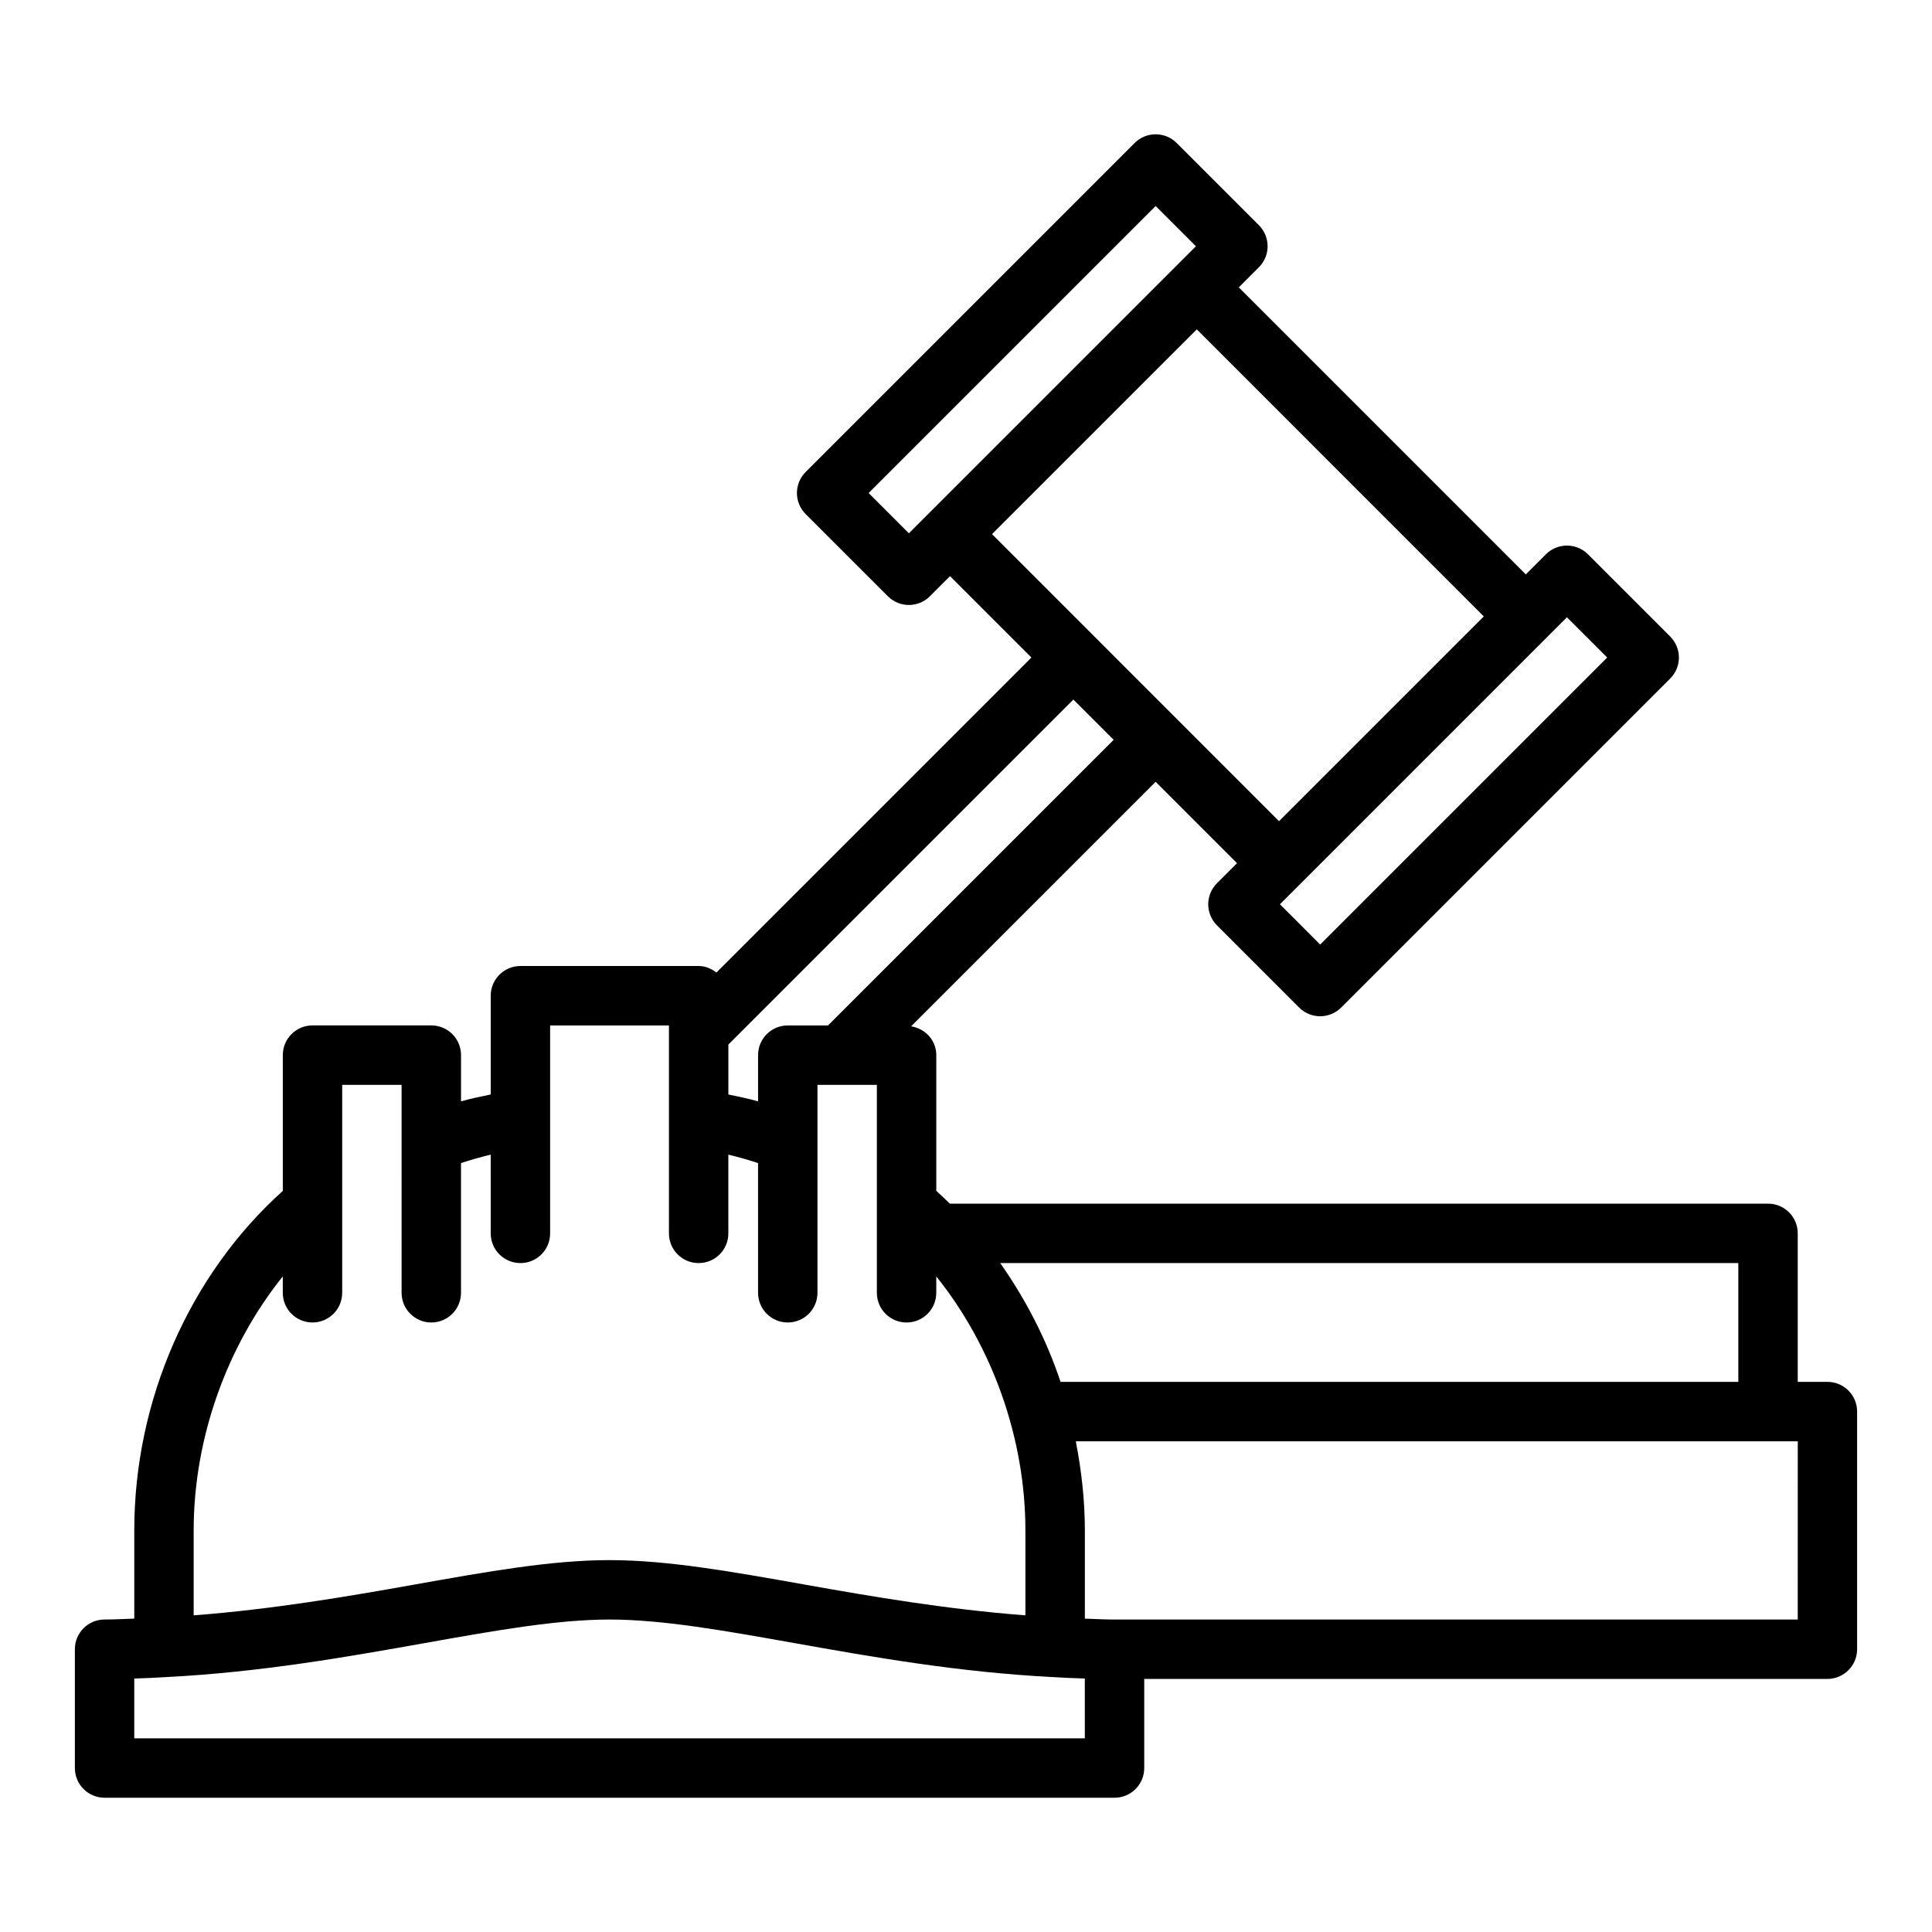
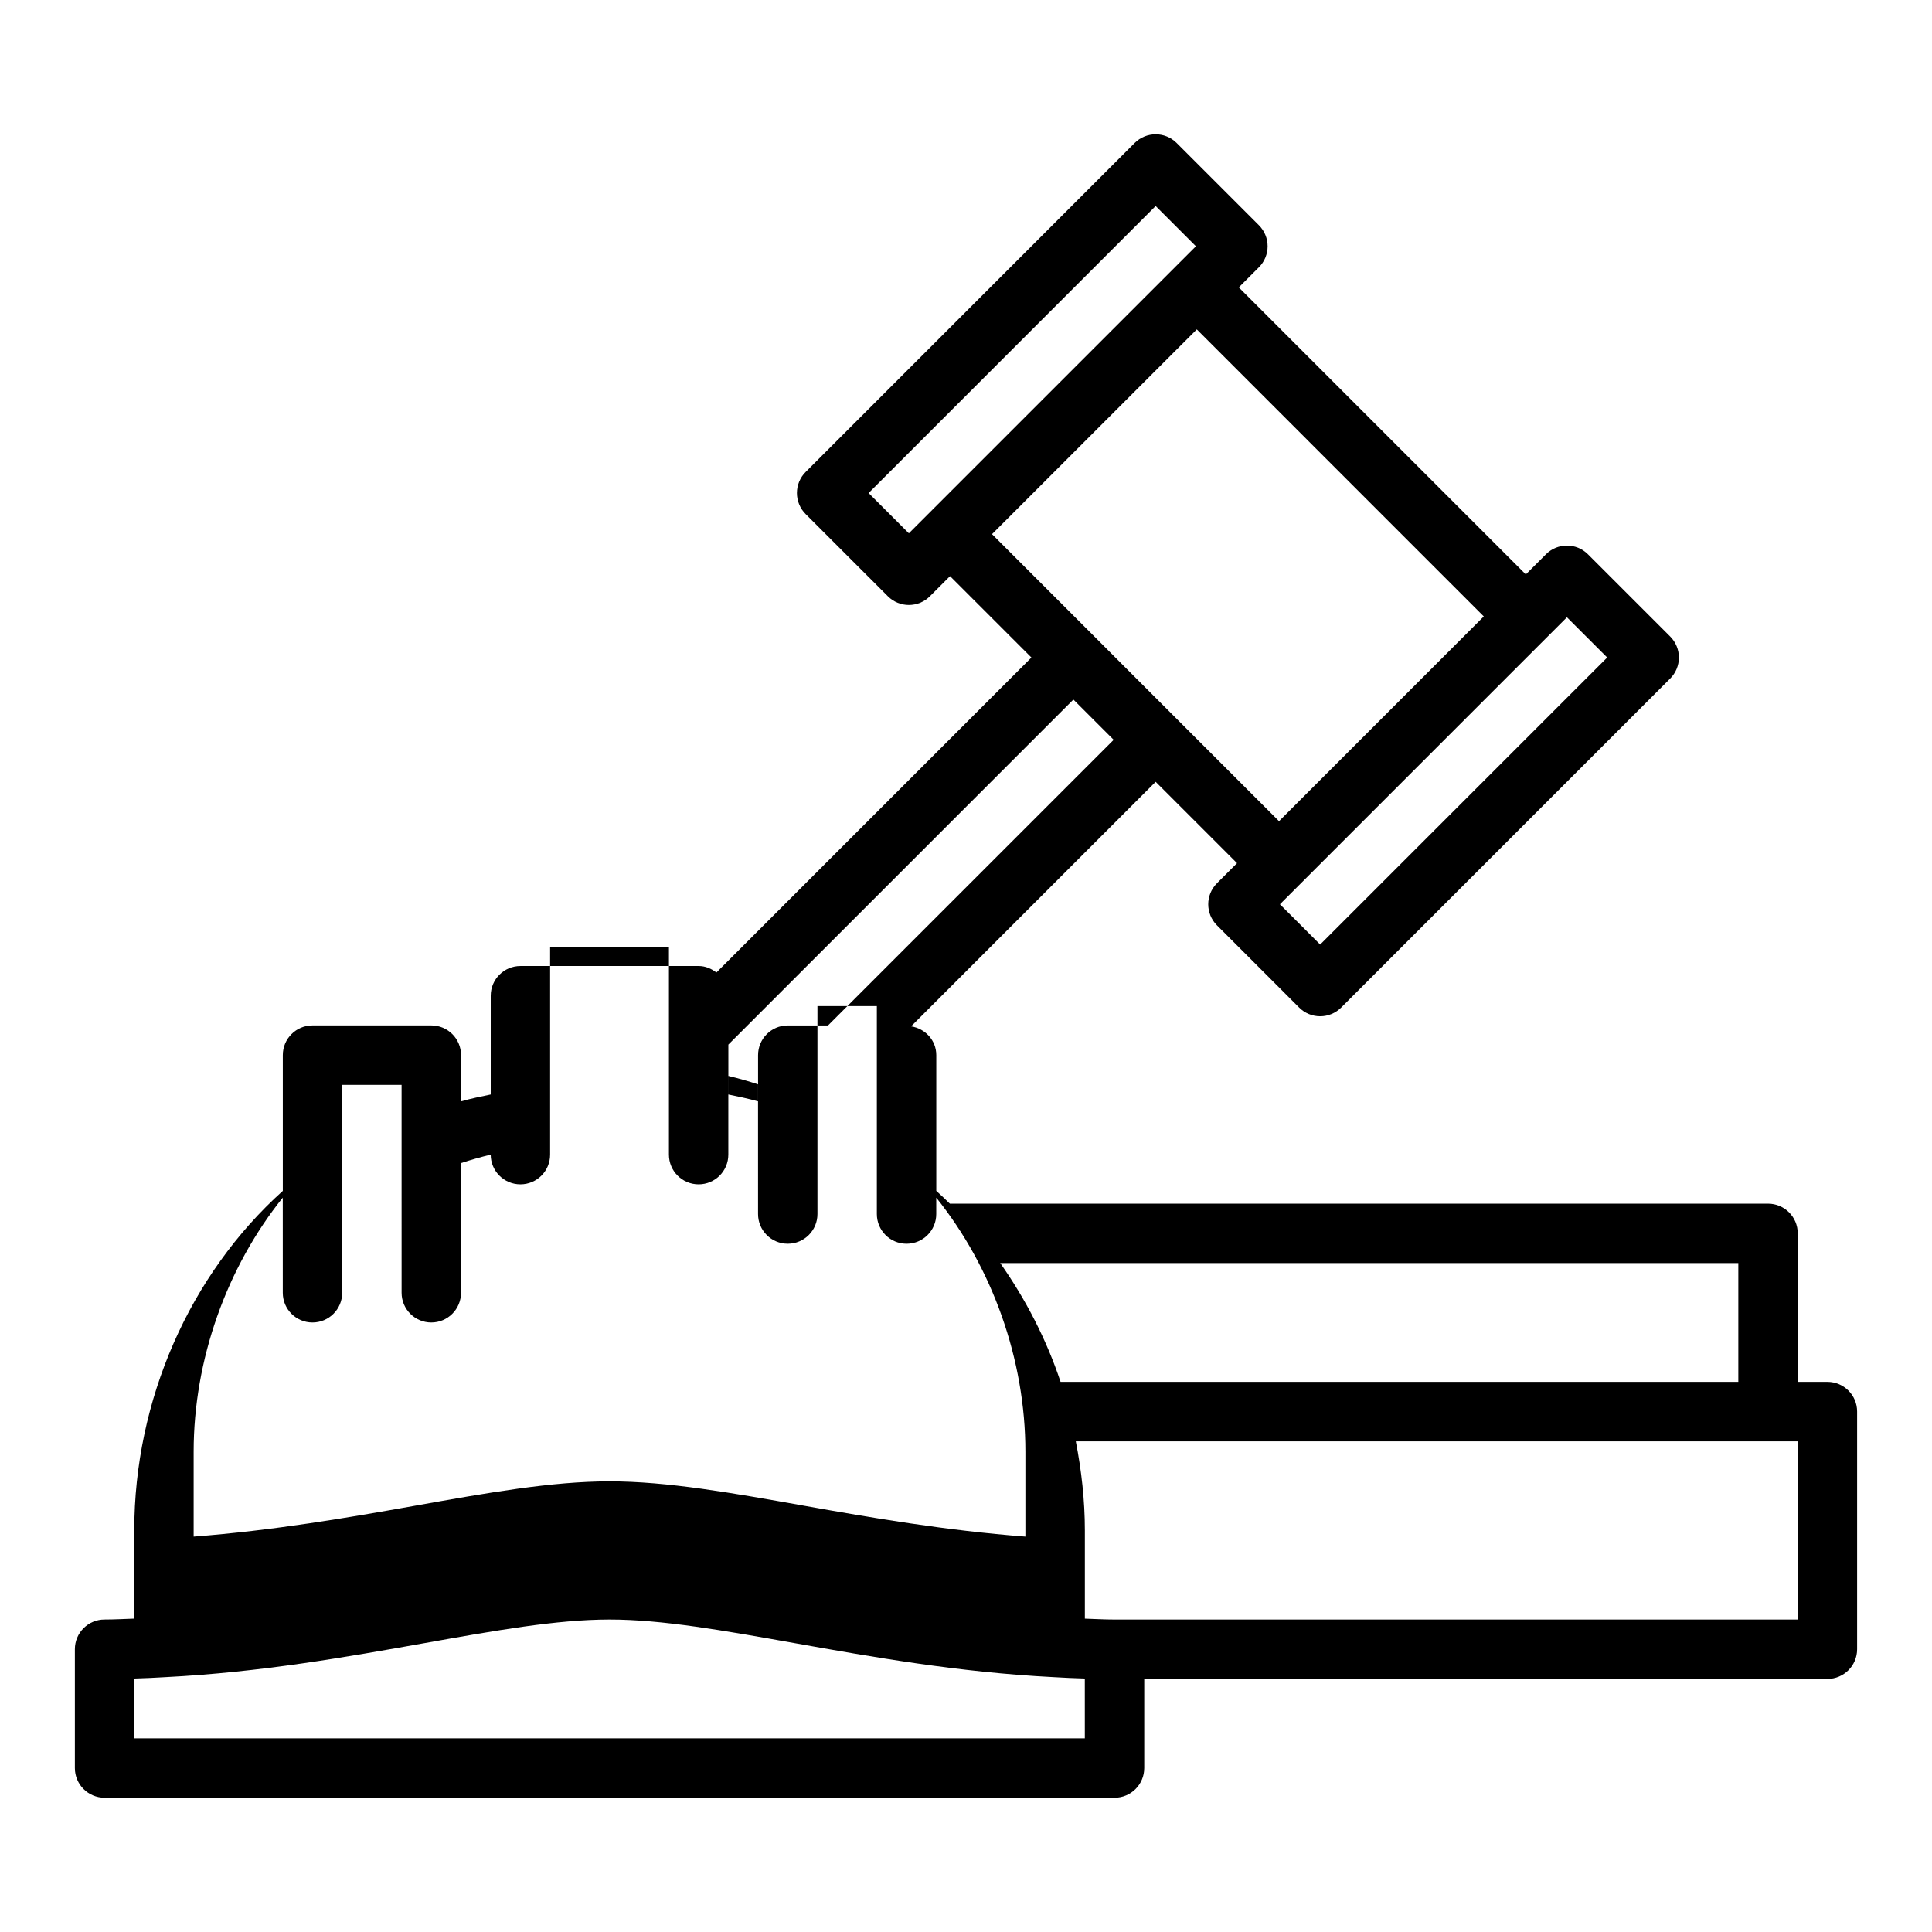
<svg xmlns="http://www.w3.org/2000/svg" fill="#000000" width="800px" height="800px" version="1.1" viewBox="144 144 512 512">
-   <path d="m628.29 510.21h-7.871v-39.359c0-4.348-3.519-7.871-7.871-7.871h-216.83c-1.172-1.156-2.367-2.281-3.59-3.383v-35.98c0-3.922-2.918-7.031-6.672-7.629l64.805-64.801 21.566 21.566-5.328 5.328c-3.074 3.074-3.074 8.055 0 11.133l21.793 21.801c1.477 1.477 3.477 2.305 5.566 2.305 2.09 0 4.09-0.832 5.566-2.305l87.199-87.199c1.477-1.473 2.305-3.477 2.305-5.562s-0.832-4.09-2.305-5.566l-21.801-21.797c-3.074-3.074-8.055-3.074-11.133 0l-5.336 5.336-76.062-76.066 5.336-5.336c1.477-1.477 2.305-3.481 2.305-5.566 0-2.086-0.832-4.09-2.305-5.566l-21.801-21.797c-3.074-3.074-8.055-3.074-11.133 0l-87.195 87.195c-1.477 1.477-2.305 3.481-2.305 5.566 0 2.086 0.832 4.09 2.305 5.566l21.801 21.797c1.539 1.539 3.551 2.305 5.566 2.305s4.027-0.77 5.566-2.305l5.336-5.336 21.566 21.566-83.477 83.477c-1.328-1.016-2.906-1.723-4.707-1.723h-47.23c-4.352 0-7.871 3.523-7.871 7.871v26.172c-2.641 0.543-5.273 1.086-7.871 1.816v-12.246c0-4.348-3.519-7.871-7.871-7.871h-31.488c-4.352 0-7.871 3.523-7.871 7.871v35.98c-24.652 22.164-39.363 55.418-39.363 89.973v23.379c-2.625 0.082-5.195 0.238-7.871 0.238-4.352 0-7.871 3.523-7.871 7.871v31.488c0 4.348 3.519 7.871 7.871 7.871h267.65c4.352 0 7.871-3.523 7.871-7.871v-23.617h181.05c4.352 0 7.871-3.523 7.871-7.871v-62.977c0.004-4.348-3.519-7.871-7.867-7.871zm-58.367-191.96-76.066 76.062-10.664-10.668 76.059-76.062zm34.75 191.96h-179.61c-3.773-11.301-9.246-21.887-16-31.488h195.61zm-230.48-235.55 76.066-76.066 10.672 10.668-5.336 5.332-70.734 70.734zm86.969-43.367 76.059 76.066-54.266 54.266-27.125-27.129s0-0.004-0.004-0.004l-10.902-10.902-38.031-38.035zm-22.031 108.77-75.695 75.691h-10.668c-4.352 0-7.871 3.523-7.871 7.871v12.242c-2.598-0.73-5.231-1.27-7.871-1.816v-13.227l91.434-91.434zm-220.19 142.2v4.34c0 4.348 3.519 7.871 7.871 7.871s7.871-3.523 7.871-7.871v-55.105h15.742v15.195l0.004 39.91c0 4.348 3.519 7.871 7.871 7.871 4.352 0 7.871-3.523 7.871-7.871v-34.375c2.59-0.852 5.219-1.598 7.871-2.238l0.004 20.871c0 4.348 3.519 7.871 7.871 7.871 4.352 0 7.871-3.523 7.871-7.871v-55.105h31.488v55.105c0 4.348 3.519 7.871 7.871 7.871 4.352 0 7.871-3.523 7.871-7.871v-20.867c2.652 0.637 5.281 1.383 7.871 2.238l0.004 34.371c0 4.348 3.519 7.871 7.871 7.871s7.871-3.523 7.871-7.871v-55.102h15.742v55.105c0 4.348 3.519 7.871 7.871 7.871s7.871-3.523 7.871-7.871v-4.34c14.844 18.473 23.621 42.906 23.621 67.312v22.508c-21.09-1.621-40.789-5.004-58.324-8.125-19.621-3.492-36.555-6.512-51.883-6.512s-32.266 3.016-51.883 6.512c-17.52 3.121-37.203 6.5-58.328 8.125v-22.508c0-24.406 8.781-48.84 23.617-67.316zm212.55 122.42h-251.91v-15.855c2.805-0.082 5.574-0.203 8.273-0.371 25.262-1.285 48.262-5.383 68.559-8.996 18.879-3.363 35.184-6.266 49.121-6.266s30.242 2.902 49.125 6.266c20.297 3.613 43.297 7.711 68.473 8.992 2.742 0.168 5.531 0.293 8.355 0.375zm188.93-31.488h-181.05c-2.664 0-5.25-0.156-7.871-0.238v-23.379c0-7.984-0.898-15.879-2.402-23.617h191.33z" />
+   <path d="m628.29 510.21h-7.871v-39.359c0-4.348-3.519-7.871-7.871-7.871h-216.83c-1.172-1.156-2.367-2.281-3.59-3.383v-35.98c0-3.922-2.918-7.031-6.672-7.629l64.805-64.801 21.566 21.566-5.328 5.328c-3.074 3.074-3.074 8.055 0 11.133l21.793 21.801c1.477 1.477 3.477 2.305 5.566 2.305 2.09 0 4.09-0.832 5.566-2.305l87.199-87.199c1.477-1.473 2.305-3.477 2.305-5.562s-0.832-4.09-2.305-5.566l-21.801-21.797c-3.074-3.074-8.055-3.074-11.133 0l-5.336 5.336-76.062-76.066 5.336-5.336c1.477-1.477 2.305-3.481 2.305-5.566 0-2.086-0.832-4.09-2.305-5.566l-21.801-21.797c-3.074-3.074-8.055-3.074-11.133 0l-87.195 87.195c-1.477 1.477-2.305 3.481-2.305 5.566 0 2.086 0.832 4.09 2.305 5.566l21.801 21.797c1.539 1.539 3.551 2.305 5.566 2.305s4.027-0.77 5.566-2.305l5.336-5.336 21.566 21.566-83.477 83.477c-1.328-1.016-2.906-1.723-4.707-1.723h-47.23c-4.352 0-7.871 3.523-7.871 7.871v26.172c-2.641 0.543-5.273 1.086-7.871 1.816v-12.246c0-4.348-3.519-7.871-7.871-7.871h-31.488c-4.352 0-7.871 3.523-7.871 7.871v35.98c-24.652 22.164-39.363 55.418-39.363 89.973v23.379c-2.625 0.082-5.195 0.238-7.871 0.238-4.352 0-7.871 3.523-7.871 7.871v31.488c0 4.348 3.519 7.871 7.871 7.871h267.65c4.352 0 7.871-3.523 7.871-7.871v-23.617h181.05c4.352 0 7.871-3.523 7.871-7.871v-62.977c0.004-4.348-3.519-7.871-7.867-7.871zm-58.367-191.96-76.066 76.062-10.664-10.668 76.059-76.062zm34.75 191.96h-179.61c-3.773-11.301-9.246-21.887-16-31.488h195.61zm-230.48-235.55 76.066-76.066 10.672 10.668-5.336 5.332-70.734 70.734zm86.969-43.367 76.059 76.066-54.266 54.266-27.125-27.129s0-0.004-0.004-0.004l-10.902-10.902-38.031-38.035zm-22.031 108.77-75.695 75.691h-10.668c-4.352 0-7.871 3.523-7.871 7.871v12.242c-2.598-0.73-5.231-1.27-7.871-1.816v-13.227l91.434-91.434zm-220.19 142.2v4.34c0 4.348 3.519 7.871 7.871 7.871s7.871-3.523 7.871-7.871v-55.105h15.742v15.195l0.004 39.91c0 4.348 3.519 7.871 7.871 7.871 4.352 0 7.871-3.523 7.871-7.871v-34.375c2.59-0.852 5.219-1.598 7.871-2.238c0 4.348 3.519 7.871 7.871 7.871 4.352 0 7.871-3.523 7.871-7.871v-55.105h31.488v55.105c0 4.348 3.519 7.871 7.871 7.871 4.352 0 7.871-3.523 7.871-7.871v-20.867c2.652 0.637 5.281 1.383 7.871 2.238l0.004 34.371c0 4.348 3.519 7.871 7.871 7.871s7.871-3.523 7.871-7.871v-55.102h15.742v55.105c0 4.348 3.519 7.871 7.871 7.871s7.871-3.523 7.871-7.871v-4.34c14.844 18.473 23.621 42.906 23.621 67.312v22.508c-21.09-1.621-40.789-5.004-58.324-8.125-19.621-3.492-36.555-6.512-51.883-6.512s-32.266 3.016-51.883 6.512c-17.52 3.121-37.203 6.5-58.328 8.125v-22.508c0-24.406 8.781-48.84 23.617-67.316zm212.55 122.42h-251.91v-15.855c2.805-0.082 5.574-0.203 8.273-0.371 25.262-1.285 48.262-5.383 68.559-8.996 18.879-3.363 35.184-6.266 49.121-6.266s30.242 2.902 49.125 6.266c20.297 3.613 43.297 7.711 68.473 8.992 2.742 0.168 5.531 0.293 8.355 0.375zm188.93-31.488h-181.05c-2.664 0-5.25-0.156-7.871-0.238v-23.379c0-7.984-0.898-15.879-2.402-23.617h191.33z" />
</svg>